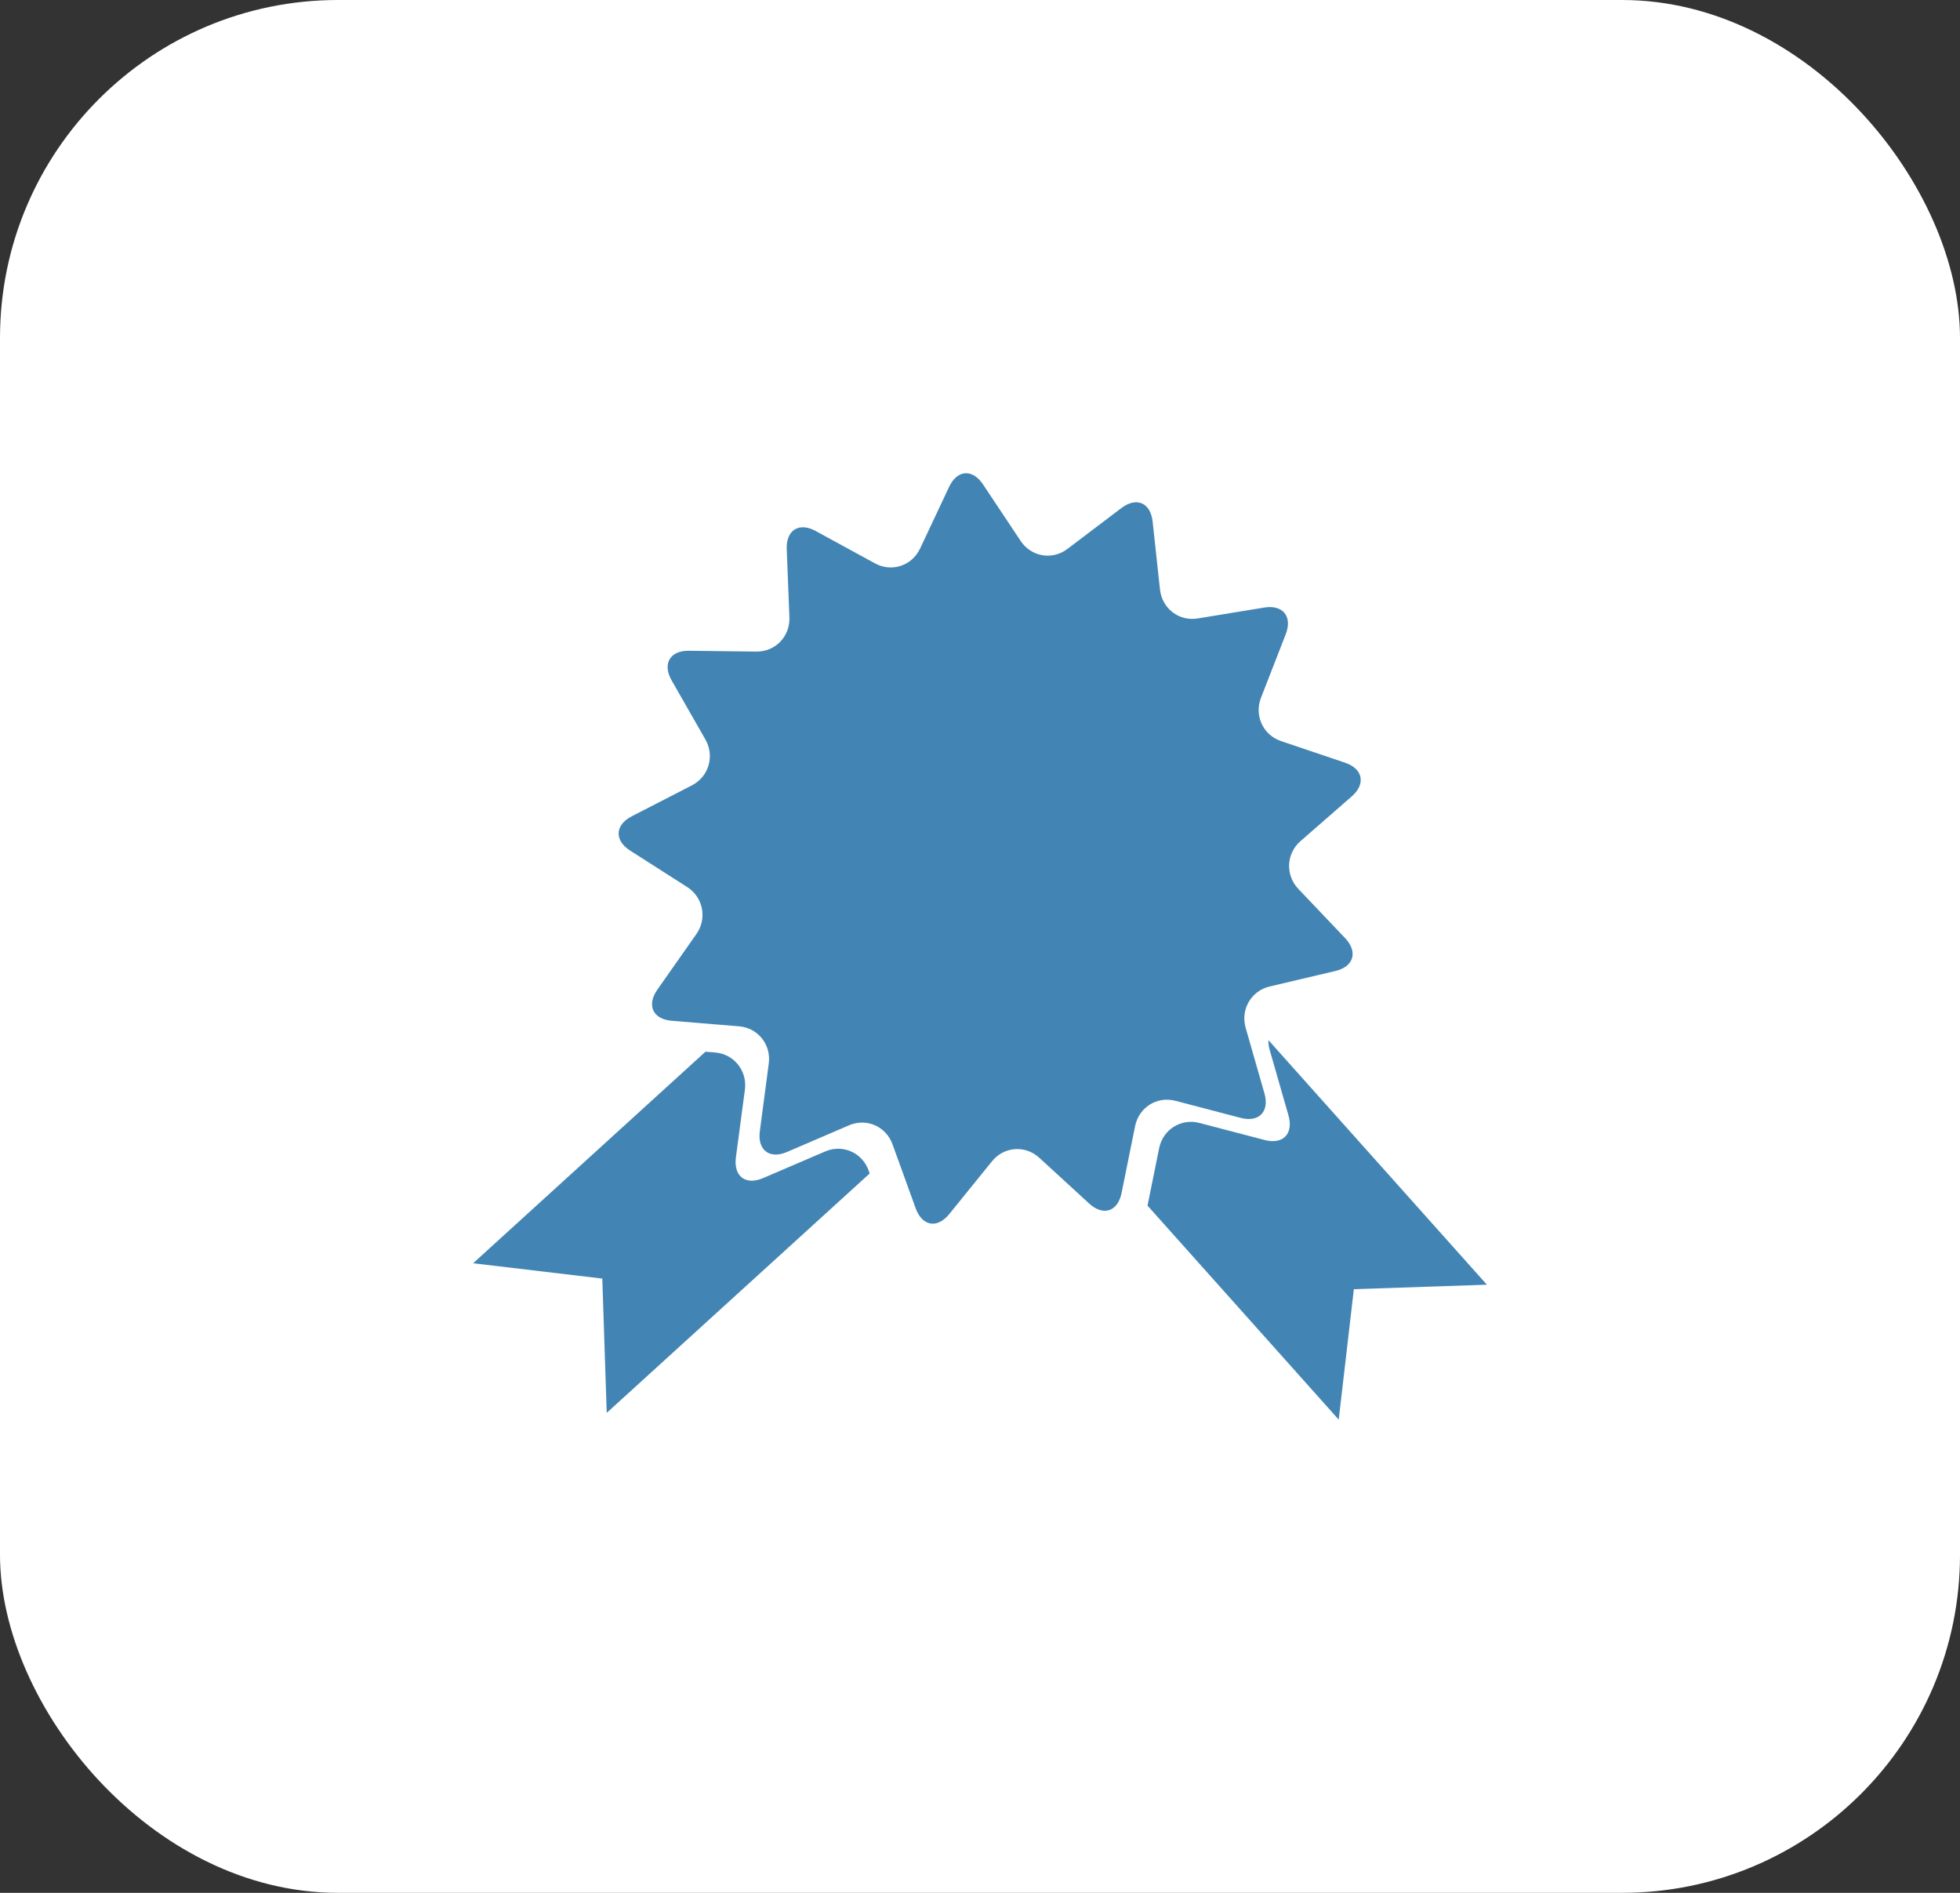
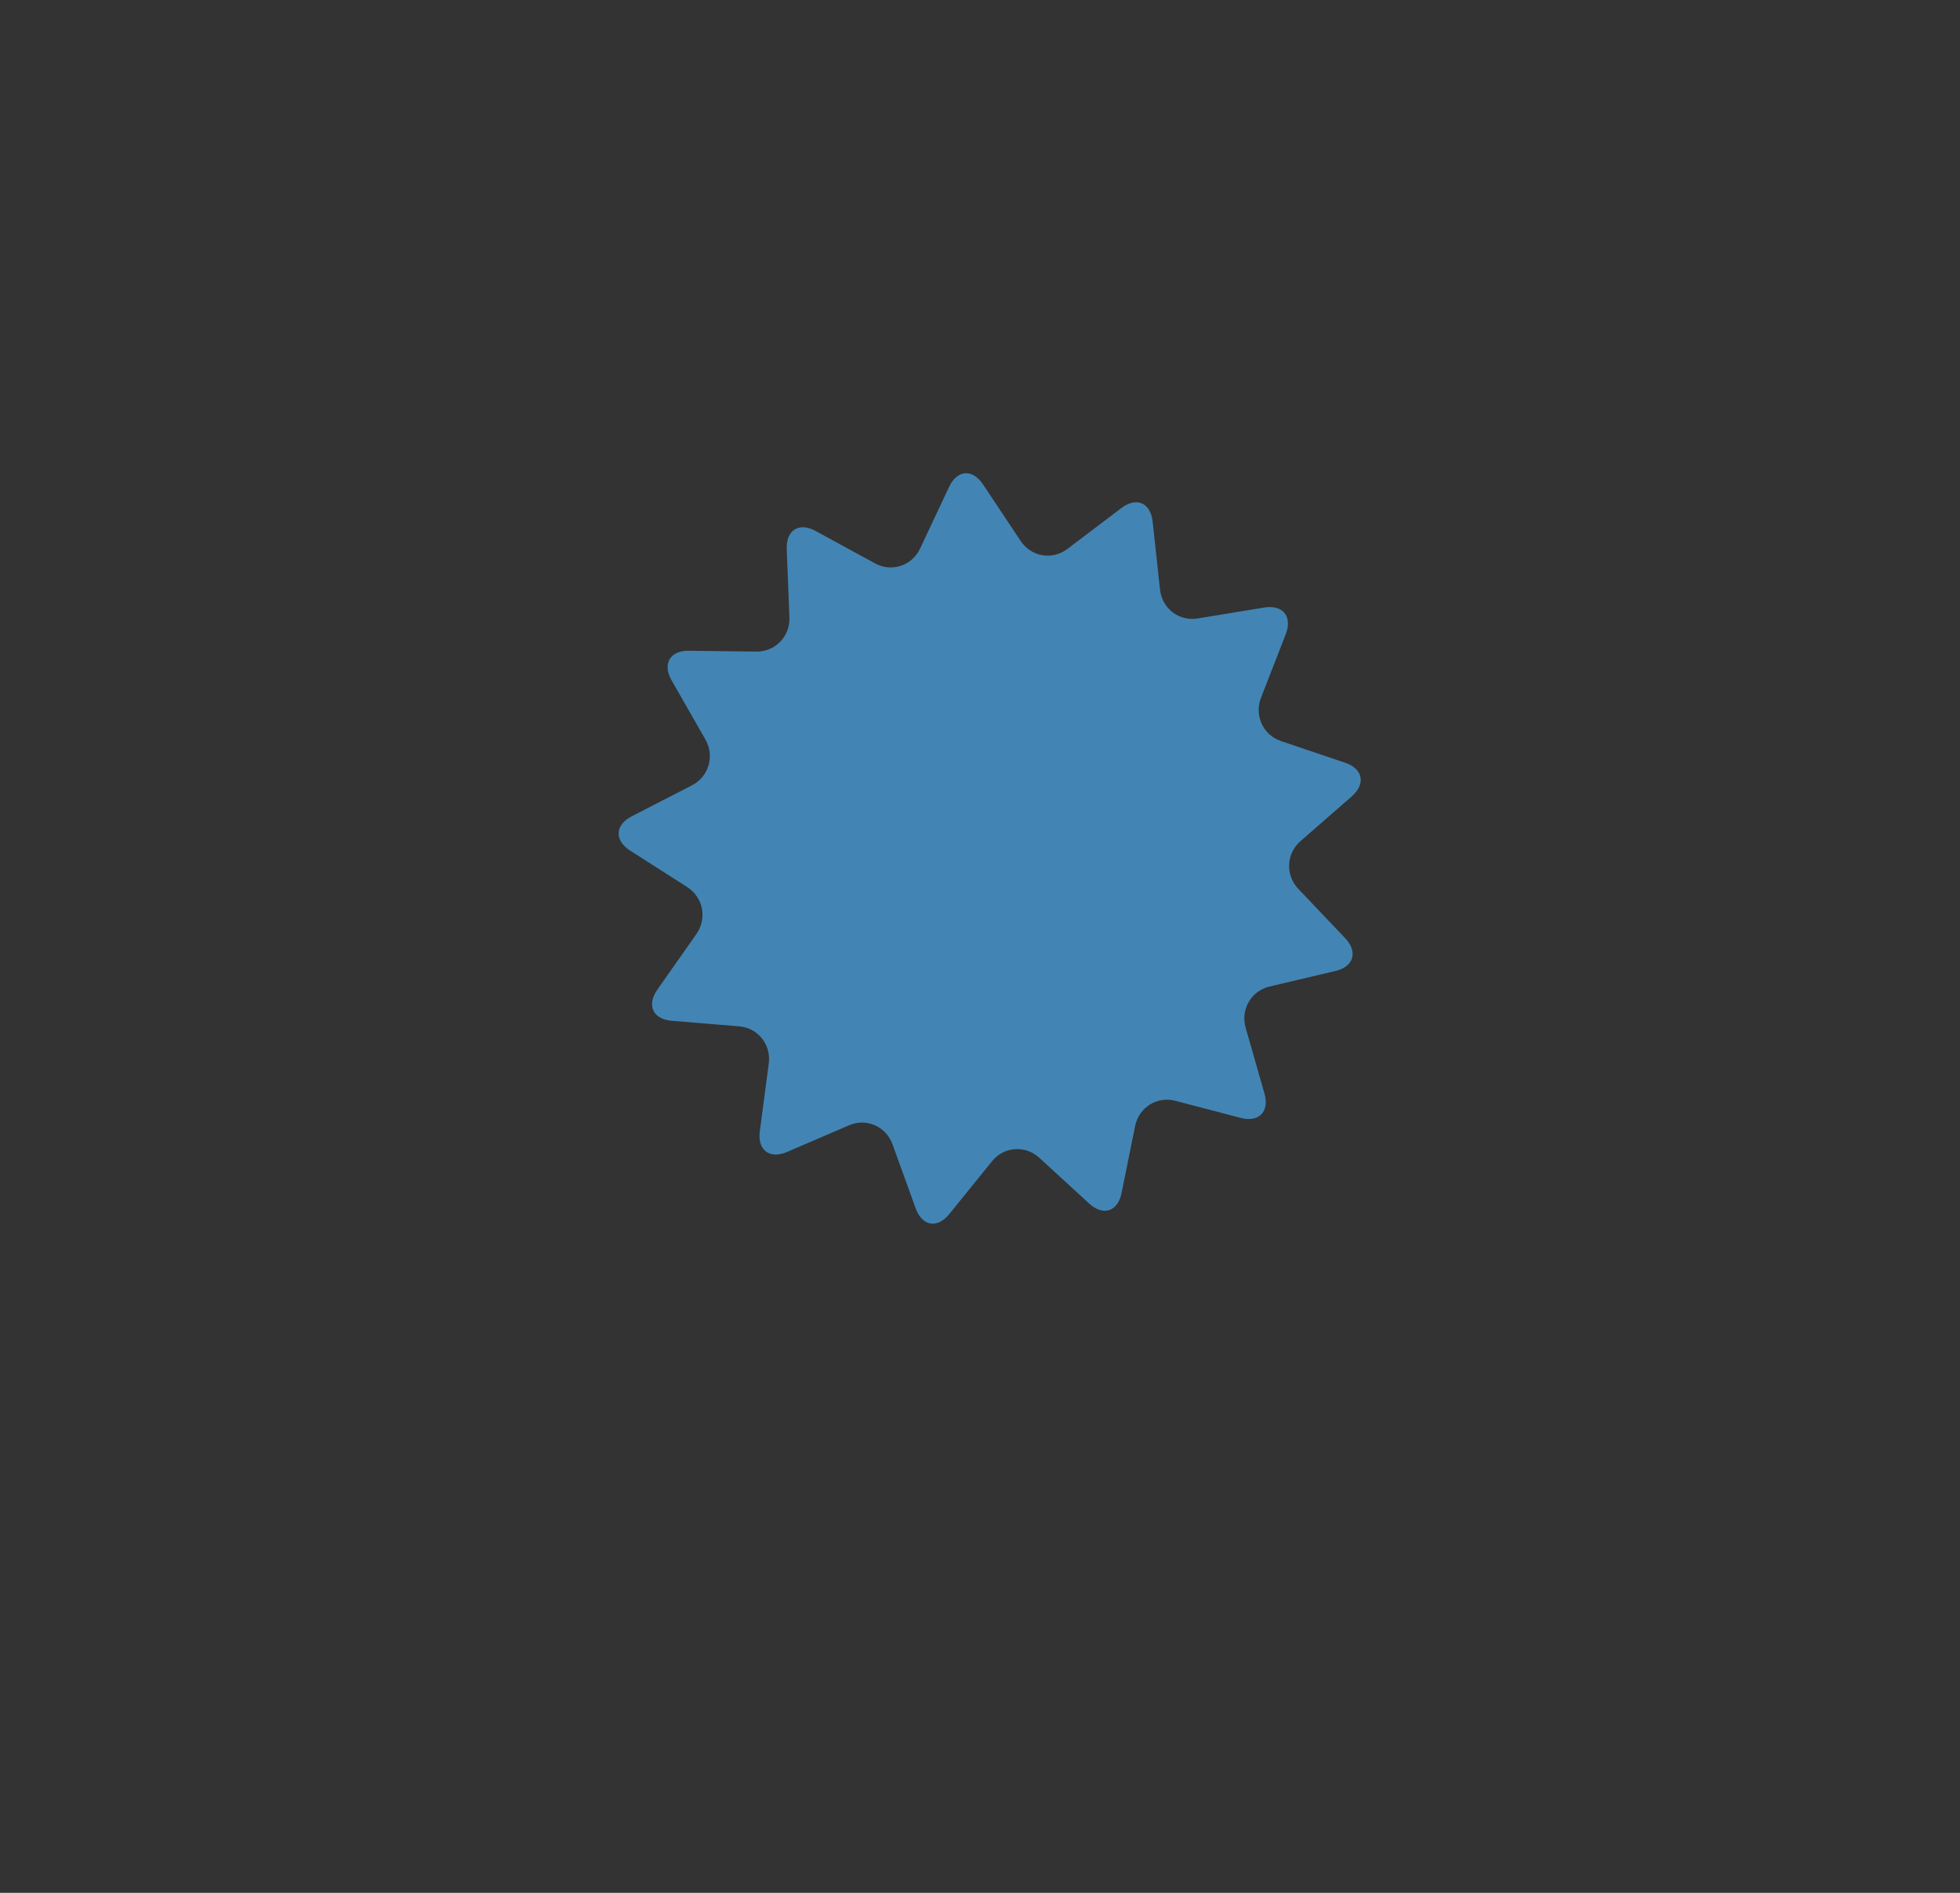
<svg xmlns="http://www.w3.org/2000/svg" width="58" height="56" viewBox="0 0 58 56" fill="none">
  <rect x="0" y="0" width="58" height="56" fill="#333333" stroke="none" />
-   <rect width="58" height="56" rx="10" fill="white" />
  <path d="M39.999 23.563C40.422 23.194 40.334 22.744 39.803 22.565L37.908 21.925C37.377 21.746 37.11 21.169 37.315 20.644L38.046 18.767C38.252 18.241 37.966 17.884 37.414 17.974L35.441 18.297C34.888 18.388 34.387 18.002 34.326 17.44L34.109 15.434C34.049 14.873 33.632 14.691 33.185 15.03L31.586 16.241C31.138 16.58 30.517 16.474 30.204 16.005L29.089 14.331C28.777 13.862 28.324 13.896 28.085 14.406L27.227 16.229C26.987 16.739 26.387 16.937 25.894 16.668L24.136 15.709C23.644 15.44 23.259 15.683 23.281 16.247L23.36 18.263C23.383 18.828 22.943 19.284 22.383 19.277L20.384 19.253C19.825 19.245 19.596 19.64 19.875 20.13L20.874 21.878C21.154 22.368 20.974 22.978 20.475 23.235L18.695 24.15C18.196 24.406 18.175 24.864 18.647 25.165L20.336 26.244C20.809 26.547 20.931 27.171 20.608 27.633L19.452 29.279C19.129 29.74 19.32 30.155 19.878 30.2L21.87 30.364C22.428 30.409 22.824 30.905 22.749 31.465L22.485 33.465C22.41 34.025 22.771 34.302 23.287 34.082L25.125 33.292C25.64 33.07 26.219 33.324 26.411 33.855L27.097 35.749C27.289 36.28 27.736 36.356 28.09 35.919L29.355 34.357C29.71 33.919 30.338 33.872 30.753 34.252L32.232 35.608C32.647 35.988 33.078 35.846 33.19 35.292L33.59 33.315C33.703 32.762 34.238 32.425 34.779 32.567L36.714 33.073C37.256 33.215 37.573 32.887 37.416 32.344L36.861 30.407C36.706 29.864 37.025 29.315 37.57 29.186L39.517 28.727C40.062 28.598 40.191 28.16 39.803 27.753L38.419 26.297C38.032 25.889 38.061 25.252 38.485 24.884L39.999 23.563Z" fill="#4285b4" />
-   <path d="M37.572 31.062L38.128 32.999C38.283 33.542 37.967 33.87 37.425 33.728L35.491 33.222C34.949 33.08 34.413 33.417 34.301 33.97L33.957 35.669L39.615 42L40.063 38.141L44 38.008L37.535 30.772C37.533 30.867 37.544 30.964 37.572 31.062Z" fill="#4285b4" />
-   <path d="M24.418 34.066L22.579 34.855C22.064 35.077 21.703 34.8 21.777 34.239L22.043 32.239C22.117 31.68 21.721 31.184 21.163 31.138L20.876 31.115L14 37.374L17.823 37.827L17.954 41.8L25.736 34.717L25.704 34.628C25.511 34.097 24.933 33.844 24.418 34.066Z" fill="#4285b4" />
</svg>